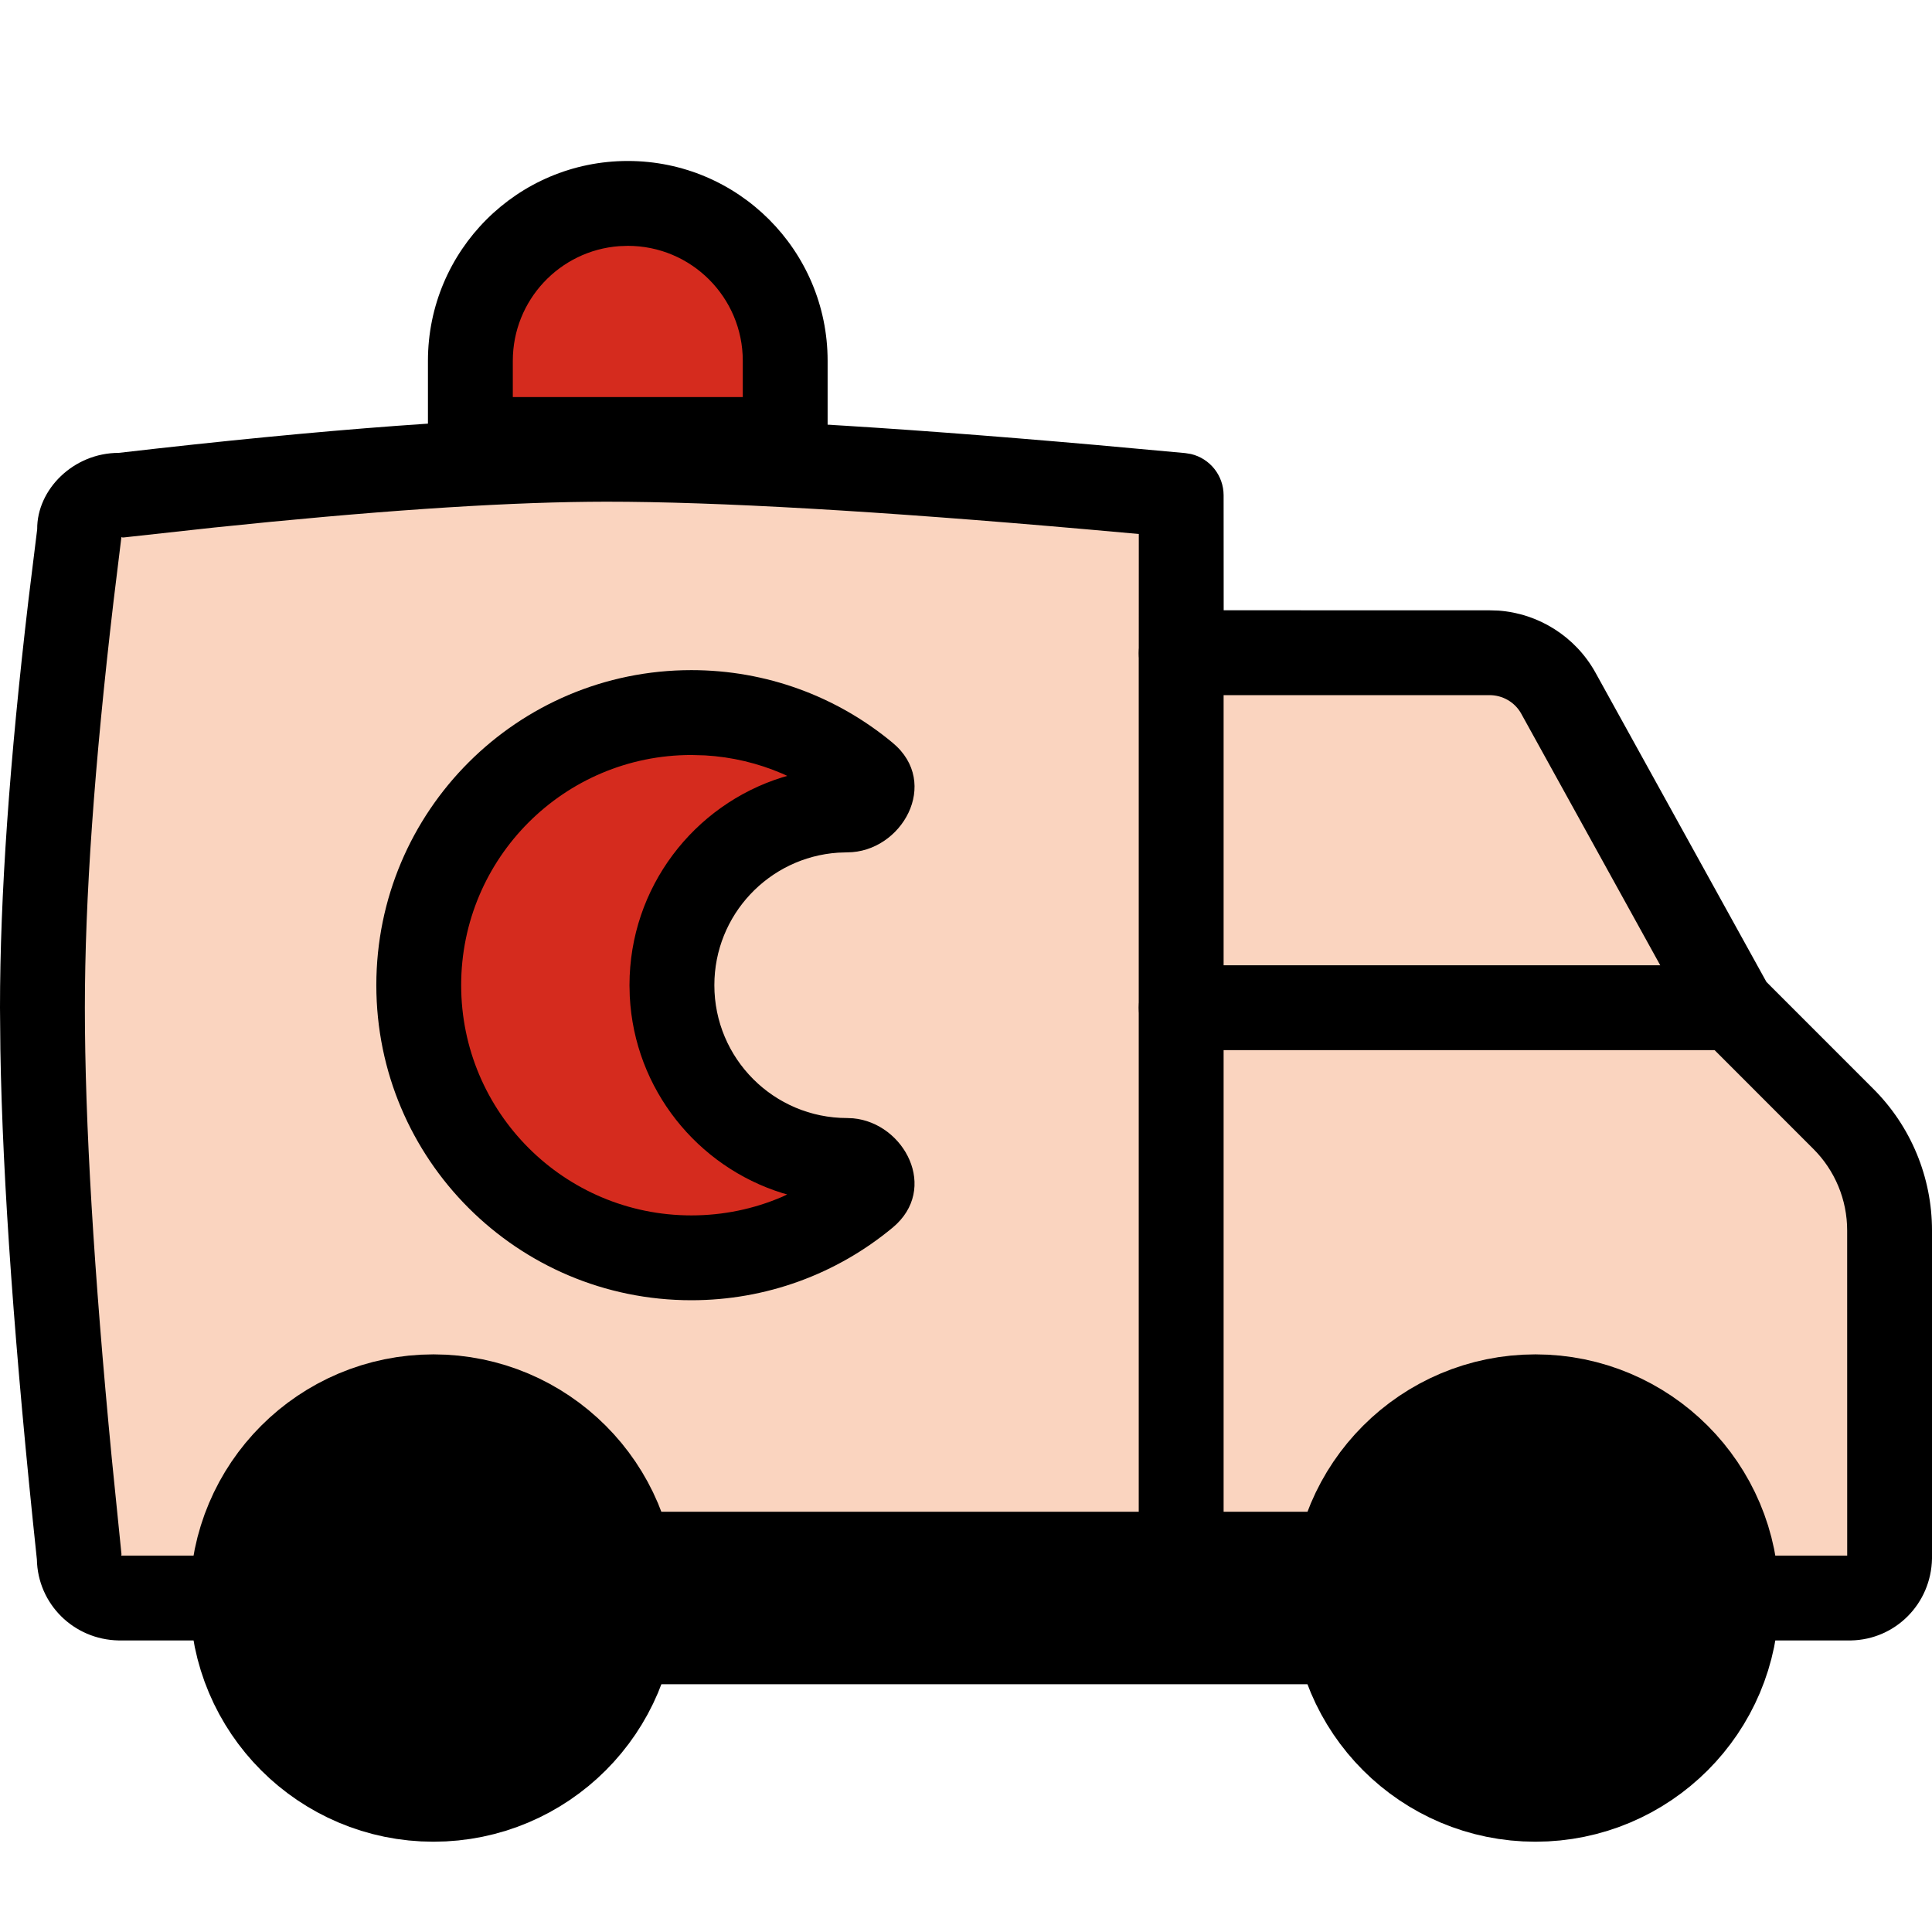
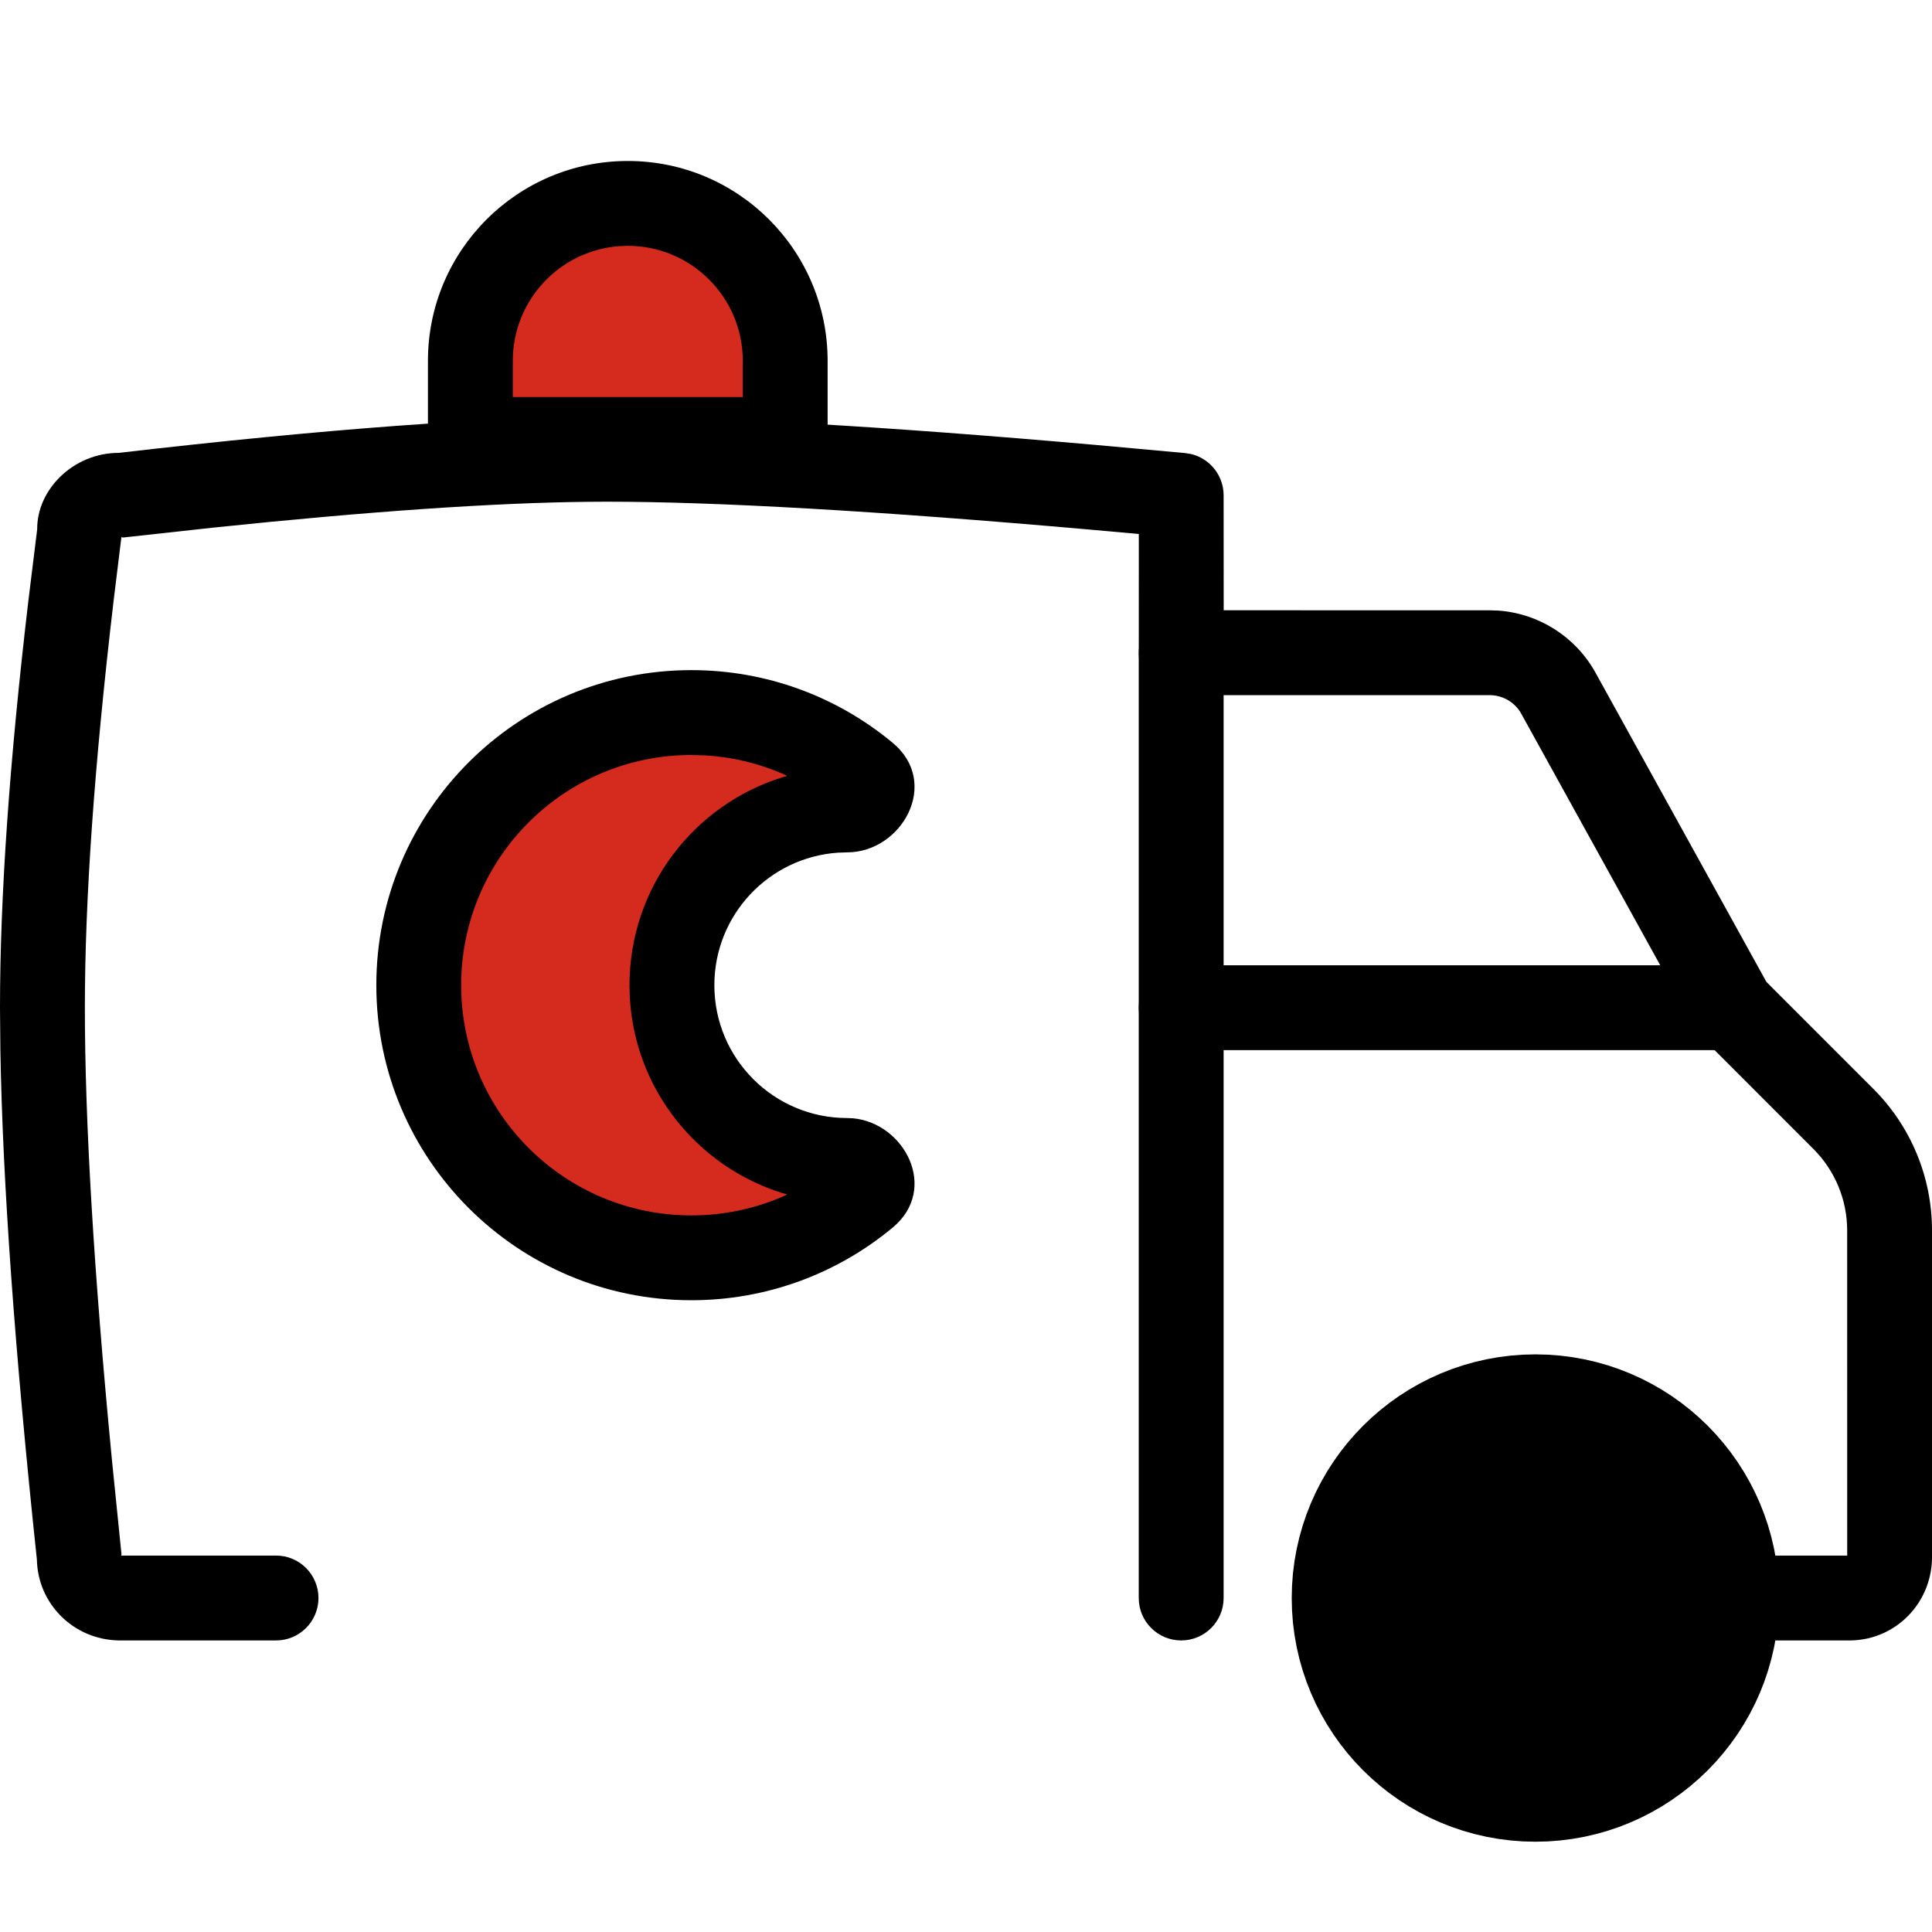
<svg xmlns="http://www.w3.org/2000/svg" width="56" height="56" viewBox="0 0 56 56" fill="none">
-   <path fill-rule="evenodd" clip-rule="evenodd" d="M49.067 46.32H53.63C54.254 46.308 54.758 45.804 54.77 45.179V35.666C54.771 34.45 54.287 33.283 53.424 32.426L50.207 29.209L45.166 20.084C44.758 19.359 43.989 18.913 43.158 18.92H34.238V14.358C26.829 13.661 21.273 13.313 17.568 13.313C14.232 13.313 9.523 13.661 3.439 14.358C2.809 14.358 2.298 14.868 2.298 15.498C1.586 21.017 1.23 25.587 1.23 29.209C1.23 33.109 1.586 38.432 2.298 45.179C2.31 45.804 2.814 46.308 3.439 46.32H8.002" fill="#FAD4BF" />
  <path d="M3.533 15.576L3.579 15.579L6.205 15.291C10.708 14.821 14.33 14.572 17.066 14.545L17.568 14.542C20.787 14.542 25.45 14.81 31.548 15.347L33.009 15.478L33.008 18.92C33.008 19.542 33.47 20.057 34.071 20.138L34.238 20.149L43.168 20.149C43.551 20.146 43.906 20.352 44.089 20.678L49.131 29.803L49.338 30.078L52.557 33.298C53.187 33.924 53.541 34.776 53.541 35.665L53.542 45.089L49.067 45.089C48.444 45.089 47.929 45.552 47.848 46.152L47.837 46.319C47.837 46.998 48.387 47.549 49.067 47.549H53.653C54.938 47.524 55.974 46.488 56 45.178V35.666C56.001 34.122 55.386 32.642 54.294 31.556L51.201 28.462L46.237 19.481C45.656 18.445 44.593 17.78 43.428 17.698L43.158 17.69L35.469 17.689L35.467 14.357C35.467 13.78 35.068 13.289 34.521 13.16L34.353 13.133L31.753 12.896C25.594 12.354 20.869 12.082 17.568 12.082C14.177 12.082 9.425 12.434 3.439 13.127C2.13 13.127 1.068 14.188 1.078 15.34L0.826 17.383C0.276 22.047 0 25.987 0 29.209L0.011 30.436C0.075 34.244 0.43 39.19 1.069 45.202C1.094 46.488 2.13 47.524 3.439 47.549H8.002C8.681 47.549 9.231 46.998 9.231 46.319C9.231 45.64 8.681 45.089 8.002 45.089L3.515 45.089L3.521 45.049L3.239 42.262C2.719 36.861 2.46 32.508 2.46 29.209C2.46 26.065 2.734 22.175 3.29 17.438L3.52 15.559L3.533 15.576Z" fill="black" />
  <path d="M44.504 50.883C41.984 50.883 39.941 48.84 39.941 46.32C39.941 43.8 41.984 41.757 44.504 41.757C47.024 41.757 49.067 43.8 49.067 46.32C49.067 48.84 47.024 50.883 44.504 50.883Z" fill="black" stroke="black" stroke-width="5" stroke-linecap="round" stroke-linejoin="round" />
-   <path d="M12.564 50.883C10.044 50.883 8.002 48.84 8.002 46.32C8.002 43.8 10.044 41.757 12.564 41.757C15.084 41.757 17.127 43.8 17.127 46.32C17.127 48.84 15.084 50.883 12.564 50.883Z" fill="black" stroke="black" stroke-width="5" stroke-linecap="round" stroke-linejoin="round" />
-   <path d="M39.941 46.319H17.127" stroke="black" stroke-width="5" stroke-linecap="round" stroke-linejoin="round" />
  <path d="M34.237 17.713C33.558 17.713 33.007 18.264 33.007 18.943V46.32C33.007 46.999 33.558 47.549 34.237 47.549C34.916 47.549 35.467 46.999 35.467 46.32V18.943C35.467 18.264 34.916 17.713 34.237 17.713Z" fill="black" />
  <path fill-rule="evenodd" clip-rule="evenodd" d="M13.634 10.459C13.634 7.939 15.677 5.896 18.197 5.896C20.717 5.896 22.759 7.939 22.759 10.459V12.74H13.634V10.459Z" fill="#D52B1E" />
  <path d="M18.197 4.666C21.396 4.666 23.989 7.26 23.989 10.459V12.74C23.989 13.419 23.439 13.97 22.759 13.97H13.634C12.955 13.97 12.404 13.419 12.404 12.74V10.459C12.404 7.26 14.998 4.666 18.197 4.666ZM18.197 7.126L17.948 7.135C16.223 7.262 14.864 8.702 14.864 10.459L14.864 11.509H21.53V10.459C21.53 8.618 20.037 7.126 18.197 7.126Z" fill="black" />
  <path fill-rule="evenodd" clip-rule="evenodd" d="M25.088 22.477C25.498 22.818 25.088 23.477 24.556 23.477C21.75 23.477 19.475 25.751 19.475 28.557C19.475 31.363 21.75 33.637 24.556 33.637C25.088 33.637 25.498 34.296 25.088 34.637C23.719 35.775 21.959 36.459 20.04 36.459C15.675 36.459 12.137 32.921 12.137 28.557C12.137 24.192 15.675 20.654 20.04 20.654C21.959 20.654 23.719 21.339 25.088 22.477Z" fill="#D52B1E" />
  <path d="M20.04 19.424C14.996 19.424 10.908 23.512 10.908 28.556C10.908 33.6 14.996 37.688 20.04 37.688C22.2 37.688 24.247 36.934 25.875 35.582C27.225 34.459 26.216 32.554 24.73 32.415L24.556 32.407C22.429 32.407 20.706 30.683 20.706 28.556C20.706 26.518 22.289 24.85 24.292 24.715L24.556 24.706C26.136 24.706 27.277 22.697 25.875 21.531C24.247 20.178 22.2 19.424 20.04 19.424ZM20.04 21.884L20.433 21.895C21.215 21.94 21.971 22.121 22.673 22.423L22.819 22.49L22.68 22.53C20.111 23.329 18.246 25.725 18.246 28.556L18.254 28.881C18.39 31.57 20.21 33.814 22.68 34.583L22.817 34.621L22.673 34.69C21.854 35.042 20.962 35.229 20.04 35.229C16.355 35.229 13.367 32.241 13.367 28.556C13.367 24.871 16.355 21.884 20.04 21.884Z" fill="black" />
  <path d="M34.238 27.979C33.559 27.979 33.008 28.53 33.008 29.209C33.008 29.888 33.559 30.439 34.238 30.439H50.207C50.887 30.439 51.437 29.888 51.437 29.209C51.437 28.53 50.887 27.979 50.207 27.979H34.238Z" fill="black" />
</svg>